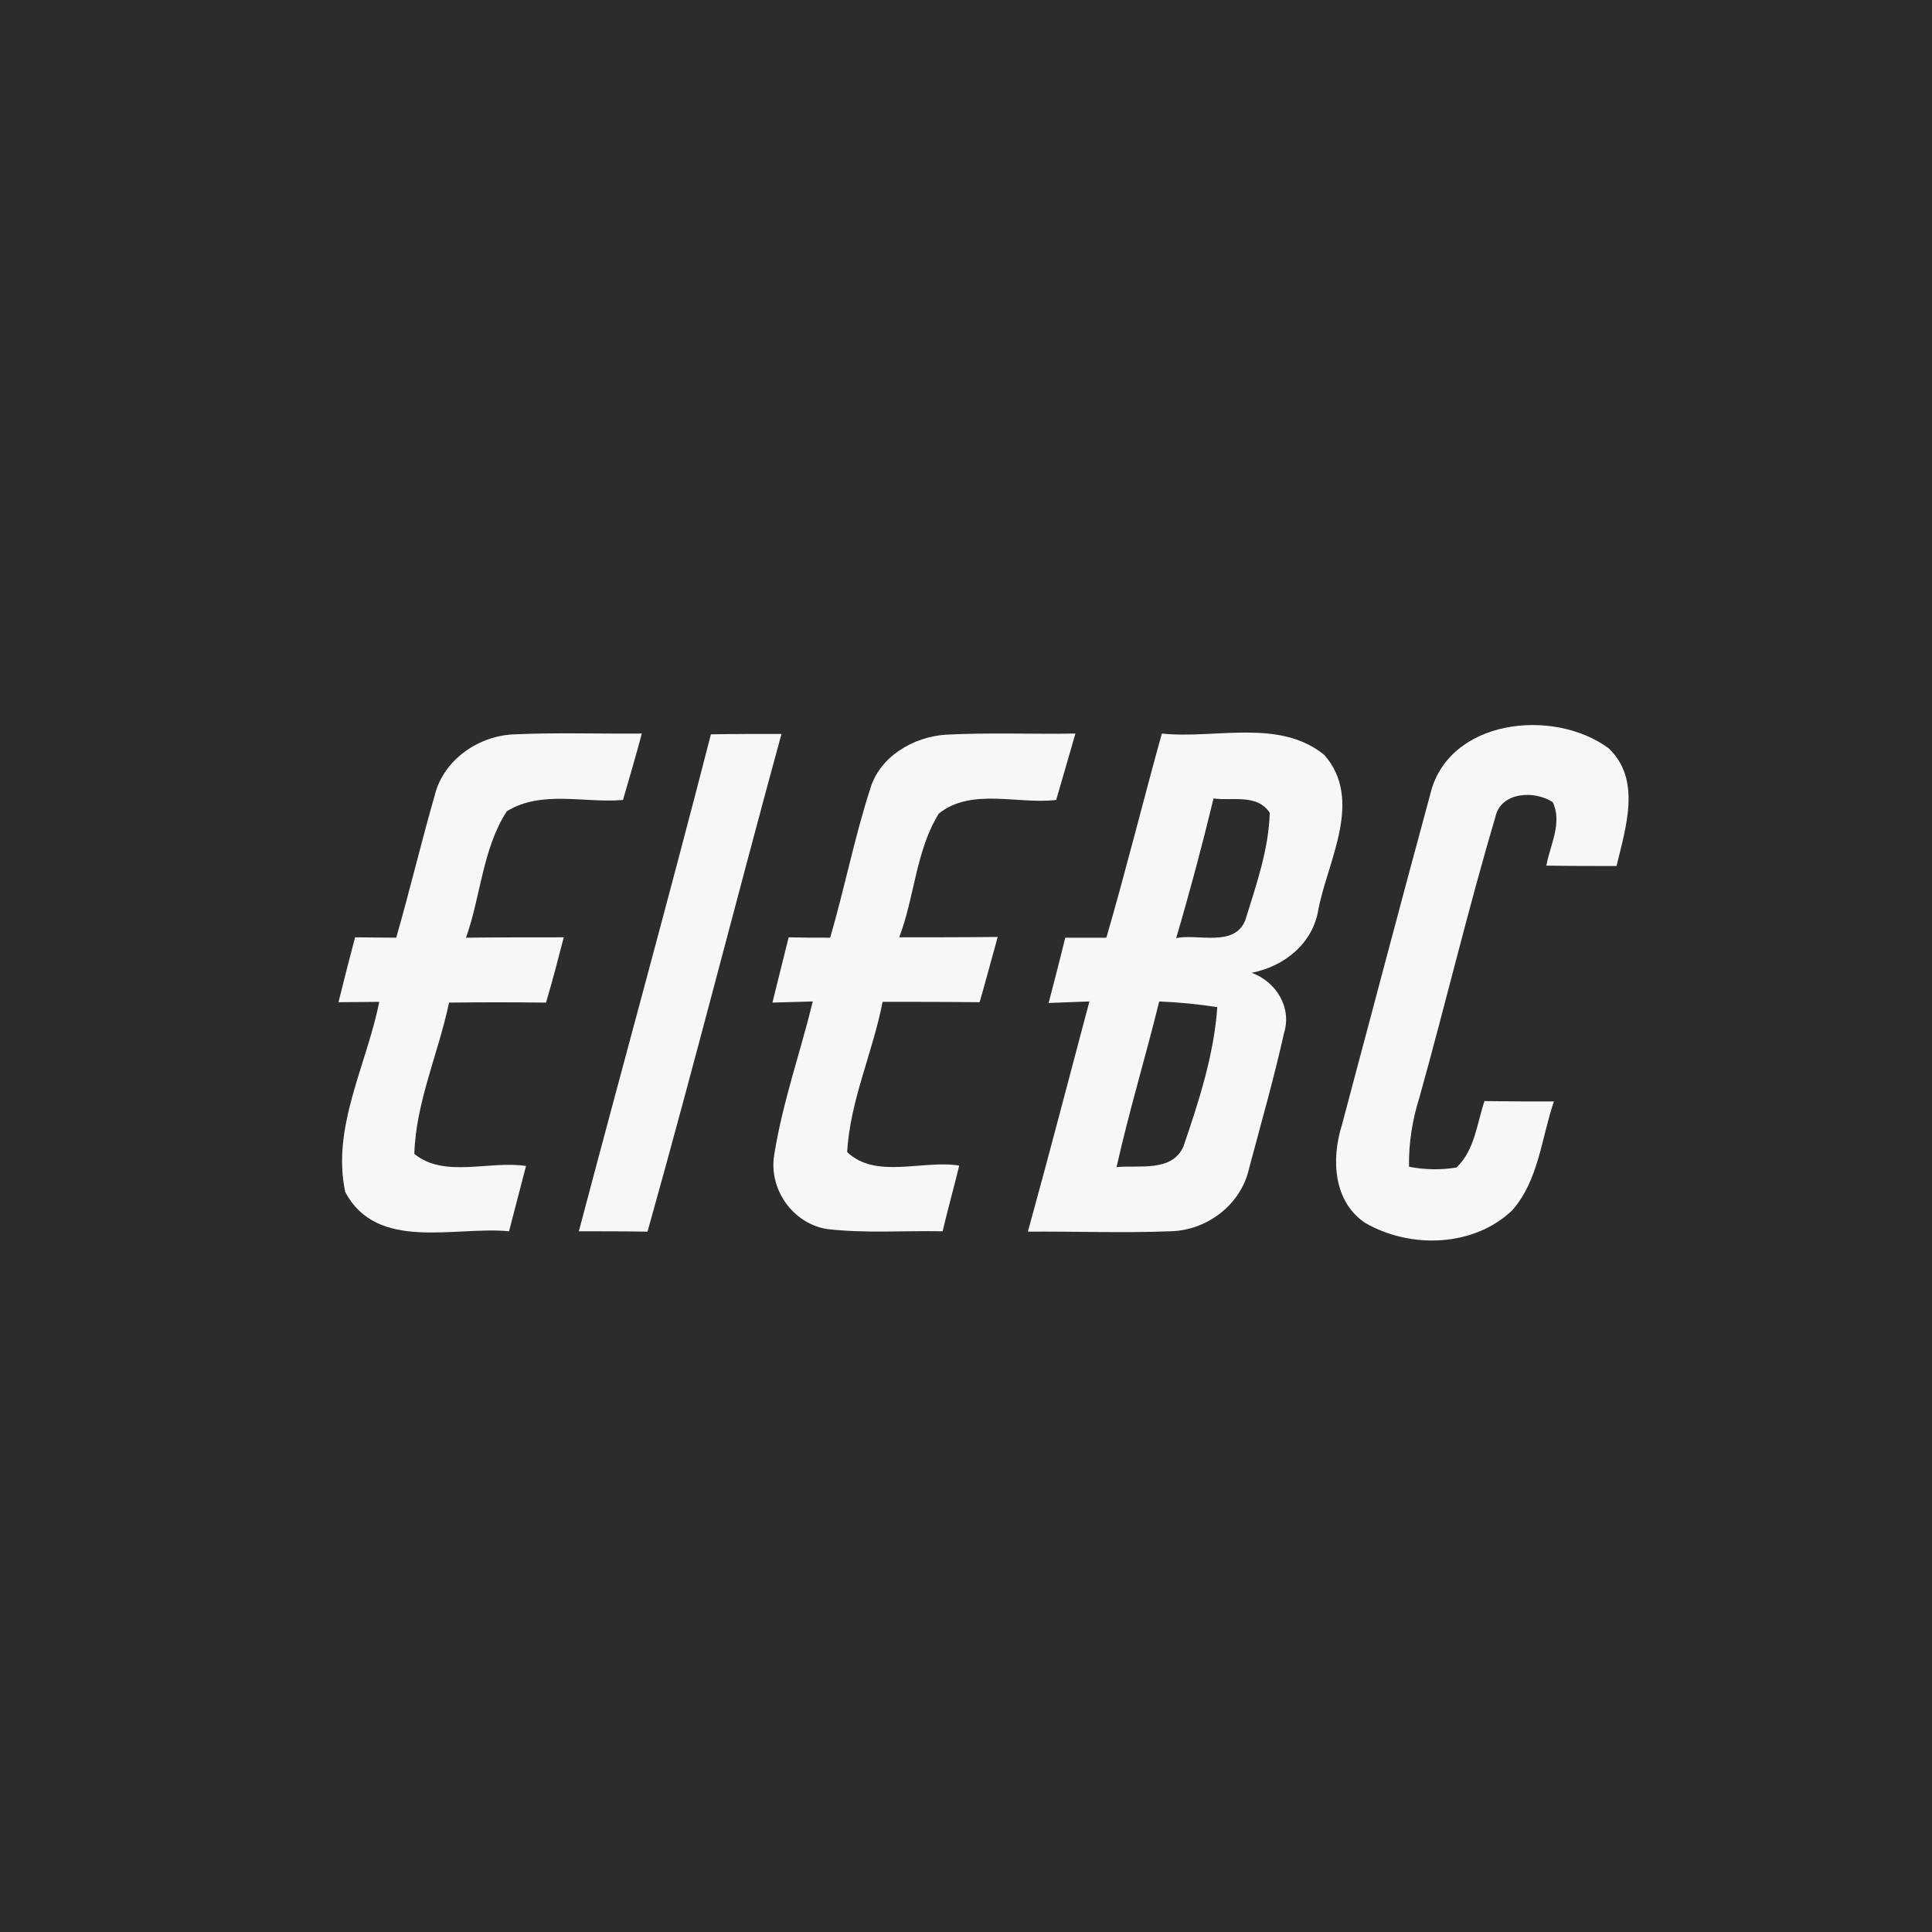
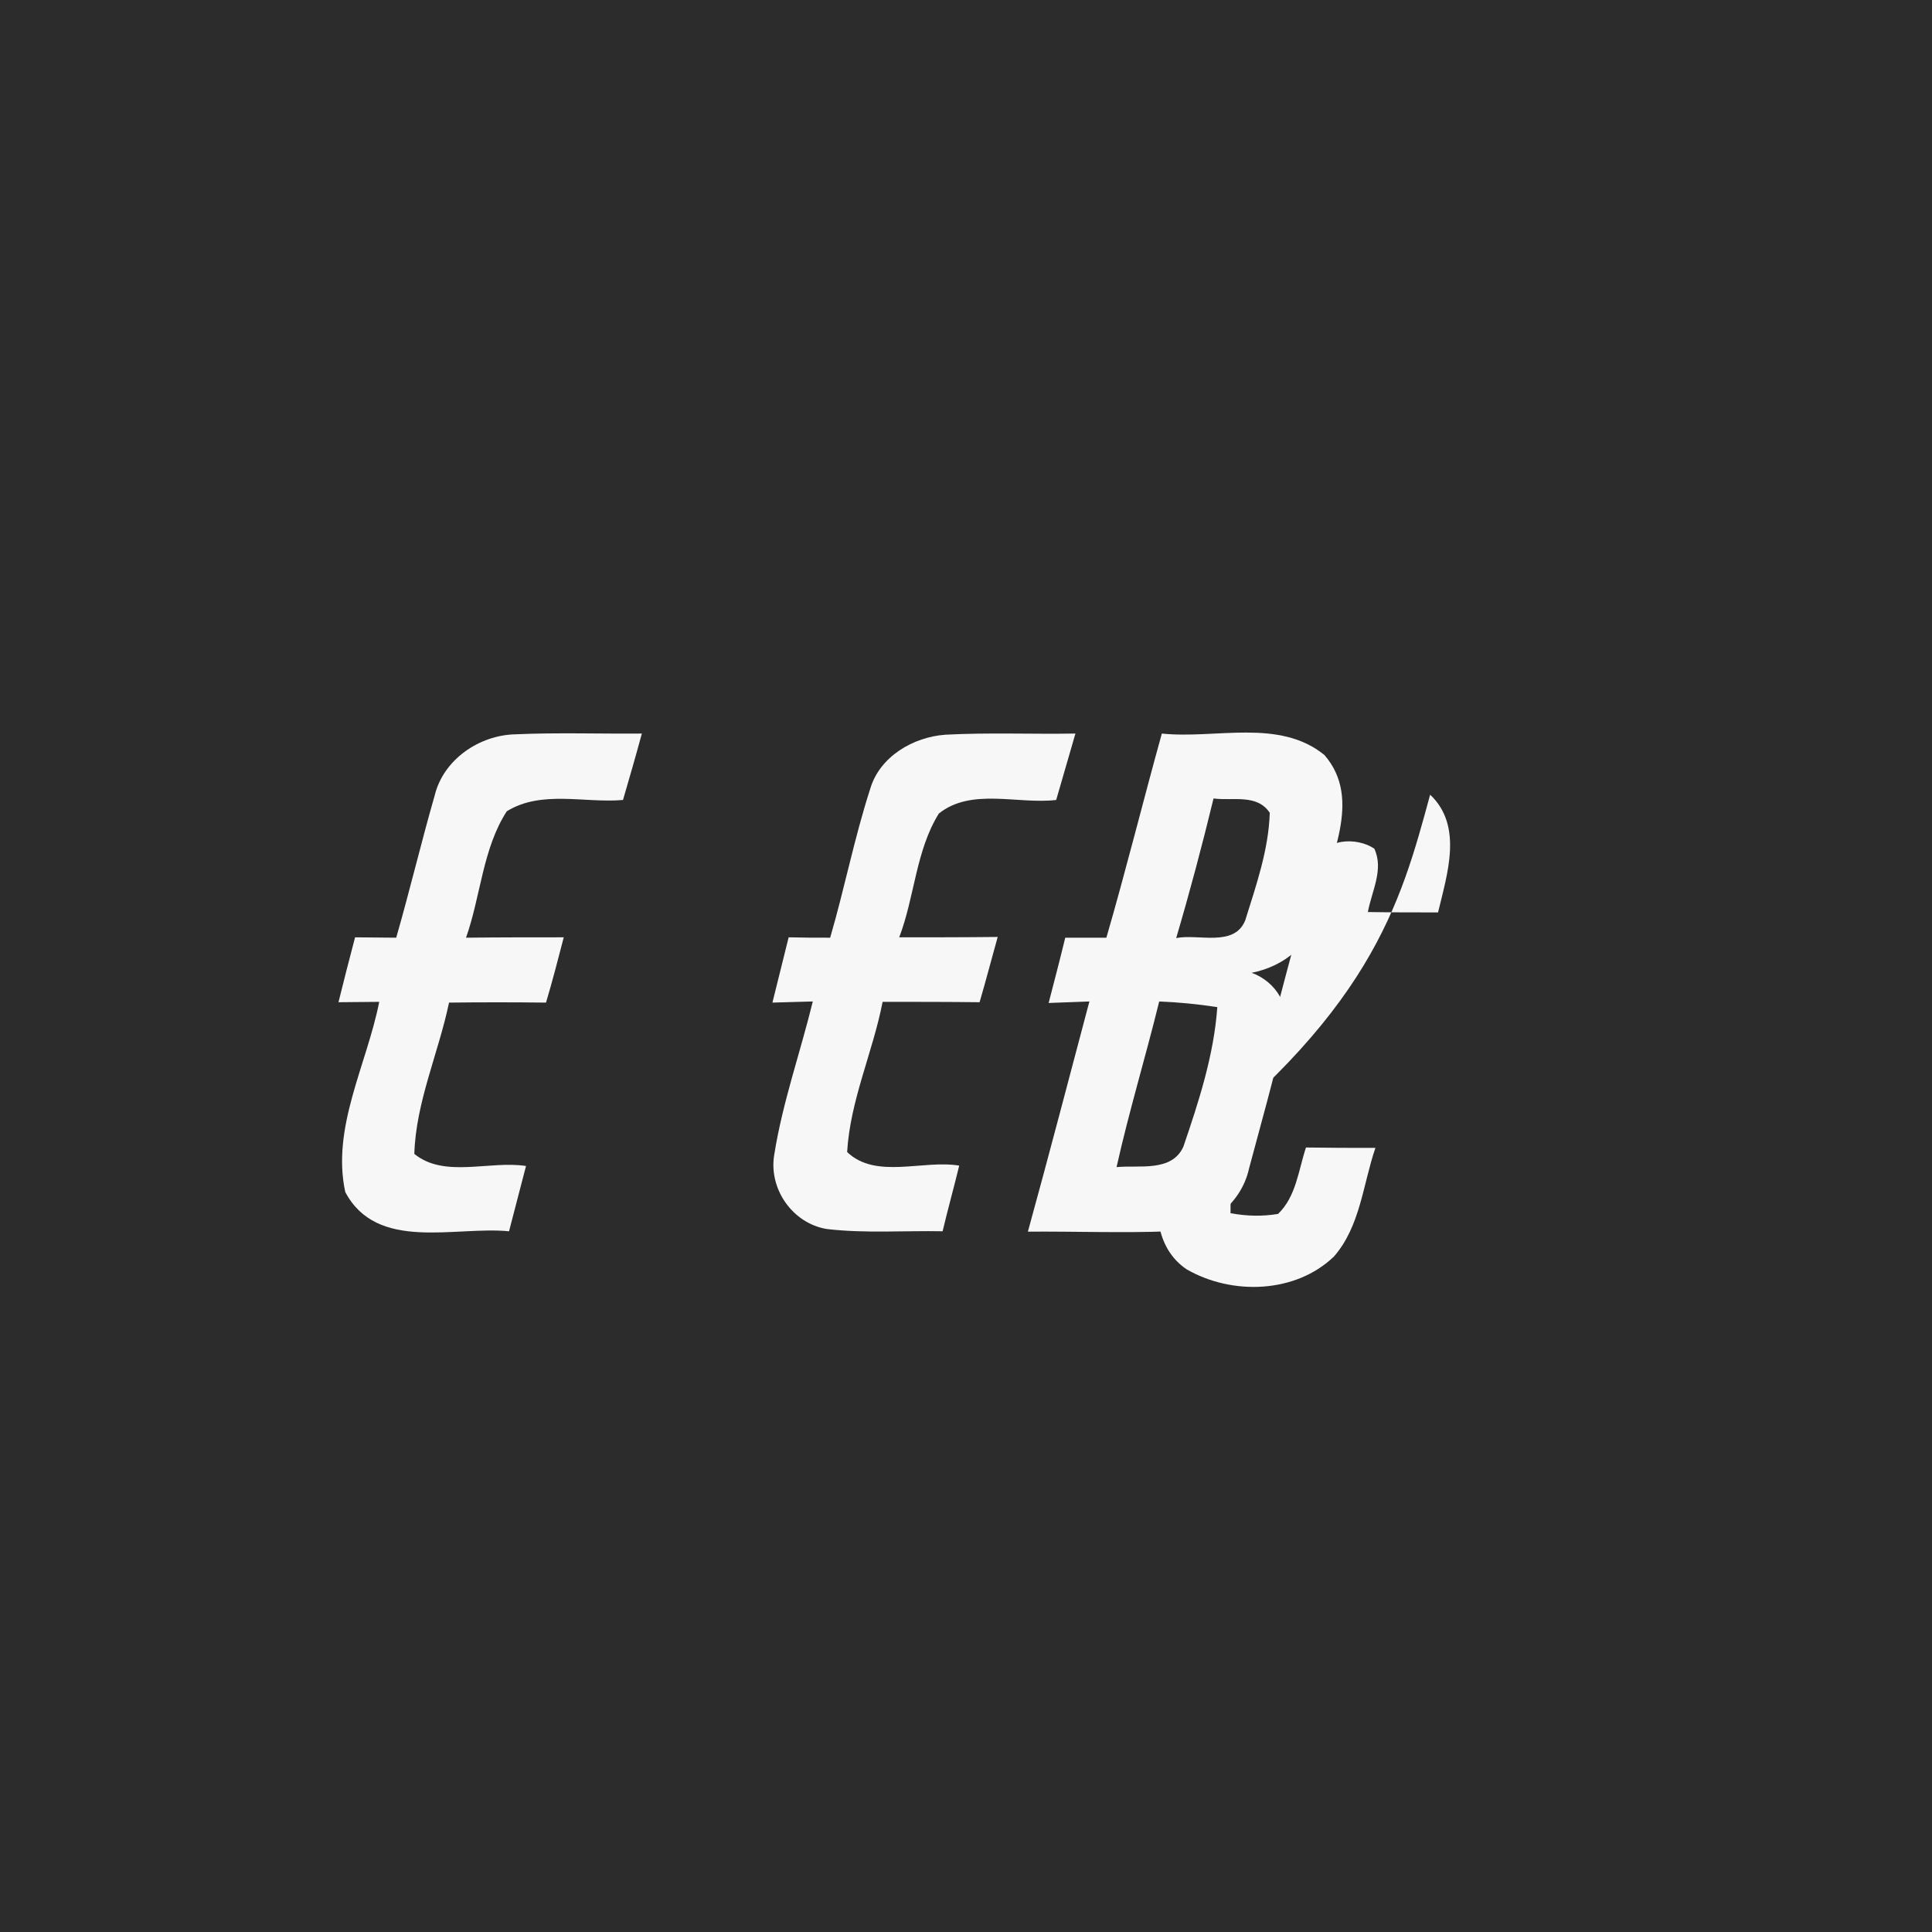
<svg xmlns="http://www.w3.org/2000/svg" version="1.1" id="Layer_1" x="0px" y="0px" viewBox="0 0 512 512" style="enable-background:new 0 0 512 512;" xml:space="preserve">
  <style type="text/css">
	.st0{fill:#2C2C2C;}
	.st1{fill:#F7F7F7;}
</style>
  <rect y="0" class="st0" width="512" height="512" />
  <g id="_x23_f7f7f7ff">
-     <path class="st1" d="M379,210.6c4.7-20.1,32.7-23.1,47.3-12.3c8.8,8.3,4.5,21.1,2.1,31.2c-6.2,0-12.4,0-18.6-0.1   c1-5.5,4.3-11.3,1.7-16.8c-4.7-3.2-13.8-2.8-15.2,3.9c-7.3,24.6-13.2,49.5-20.1,74.2c-1.9,6-2.9,12.2-2.8,18.5   c4.2,0.8,8.4,0.9,12.6,0.2c4.8-4.6,5.4-11.6,7.4-17.6c6.2,0.1,12.3,0.1,18.4,0.1c-3.3,9.6-4,20.8-11,28.8c-10.2,9.8-27,10.3-39,3.4   c-8.5-5.7-9-17-6.2-25.9C363.4,269,371.1,239.7,379,210.6z" />
+     <path class="st1" d="M379,210.6c8.8,8.3,4.5,21.1,2.1,31.2c-6.2,0-12.4,0-18.6-0.1   c1-5.5,4.3-11.3,1.7-16.8c-4.7-3.2-13.8-2.8-15.2,3.9c-7.3,24.6-13.2,49.5-20.1,74.2c-1.9,6-2.9,12.2-2.8,18.5   c4.2,0.8,8.4,0.9,12.6,0.2c4.8-4.6,5.4-11.6,7.4-17.6c6.2,0.1,12.3,0.1,18.4,0.1c-3.3,9.6-4,20.8-11,28.8c-10.2,9.8-27,10.3-39,3.4   c-8.5-5.7-9-17-6.2-25.9C363.4,269,371.1,239.7,379,210.6z" />
    <path class="st1" d="M115.2,210.8c2.3-9.5,11.8-16,21.4-16.2c11.1-0.5,22.3-0.1,33.5-0.2c-1.6,5.9-3.3,11.8-5,17.6   c-10.1,0.9-21.6-2.7-30.8,3c-6.4,9.9-6.9,22.5-10.8,33.5c8.6-0.1,17.3-0.1,25.9-0.1c-1.5,5.8-3,11.6-4.7,17.3   c-8.6-0.1-17.1-0.1-25.7,0c-2.8,13.4-8.8,26.4-9.2,40.1c8,6.5,19.9,1.7,29.6,3.2c-1.5,5.7-3,11.5-4.5,17.3   c-14.4-1.4-35,5.5-43.4-10.4c-3.7-17.1,5.7-33.7,9-50.4c-2.7,0-8.1,0.1-10.8,0.1c1.4-5.7,2.9-11.5,4.4-17.2c3.6,0,7.2,0.1,10.9,0.1   C108.6,236,111.6,223.3,115.2,210.8z" />
-     <path class="st1" d="M188.4,194.6c6.2-0.1,12.5-0.1,18.7-0.1c-12,43.9-23.2,88.1-35.5,131.9c-6.1-0.1-12.1-0.1-18.2-0.1   C165,282.4,177.1,238.6,188.4,194.6z" />
    <path class="st1" d="M230.6,209.1c2.5-8.6,11.4-13.8,20-14.4c11.5-0.6,22.9-0.1,34.4-0.3c-1.7,5.9-3.4,11.8-5.1,17.6   c-10.2,1.2-22.5-3.3-31.1,3.6c-6.1,9.8-6.4,22.1-10.5,32.8c8.7,0,17.4,0,26.1-0.1c-1.6,5.7-3.1,11.5-4.8,17.3   c-8.6-0.1-17.2-0.1-25.7-0.1c-2.6,13.4-8.6,26.1-9.4,39.8c7.6,7.3,20.1,2,29.7,3.6c-1.4,5.8-3,11.5-4.4,17.4   c-10.2-0.2-20.5,0.6-30.7-0.6c-9.1-1.5-15.5-10.7-13.9-19.8c2.2-13.8,6.9-27,10.2-40.5c-2.7,0.1-8.1,0.2-10.7,0.3   c1.4-5.8,2.9-11.5,4.3-17.3c3.7,0.1,7.3,0.1,11,0.1C223.8,235.5,226.4,222.1,230.6,209.1z" />
    <path class="st1" d="M307.9,194.4c14.2,1.5,31.1-4.1,43.1,5.7c10.3,11.9,1,27.7-1.6,40.8c-1.4,9.1-9,15.2-17.7,16.9   c6.4,2.3,10.7,9.1,8.6,15.9c-2.7,12.1-6.1,24-9.3,36c-2.1,9.6-11.3,16.5-21,16.6c-12.5,0.5-25,0-37.6,0.1   c5.6-20.3,10.9-40.7,16.3-61c-2.7,0.1-8.1,0.3-10.8,0.4c1.5-5.8,3-11.5,4.4-17.3c3.6,0,7.2,0,10.9,0   C298.4,230.6,302.9,212.4,307.9,194.4 M321.6,211.6c-3,12.4-6.3,24.8-9.9,37c5.8-1.2,15.4,2.5,18.3-4.7c2.9-9.3,6.2-18.7,6.5-28.5   C333.1,210.3,326.7,212.3,321.6,211.6 M307.2,265.4c-3.6,14.7-8,29.1-11.3,43.9c5.9-0.6,14.6,1.4,17.7-5.4c4.1-12,8.1-24.3,9-37   C317.4,266.1,312.3,265.6,307.2,265.4z" />
  </g>
</svg>